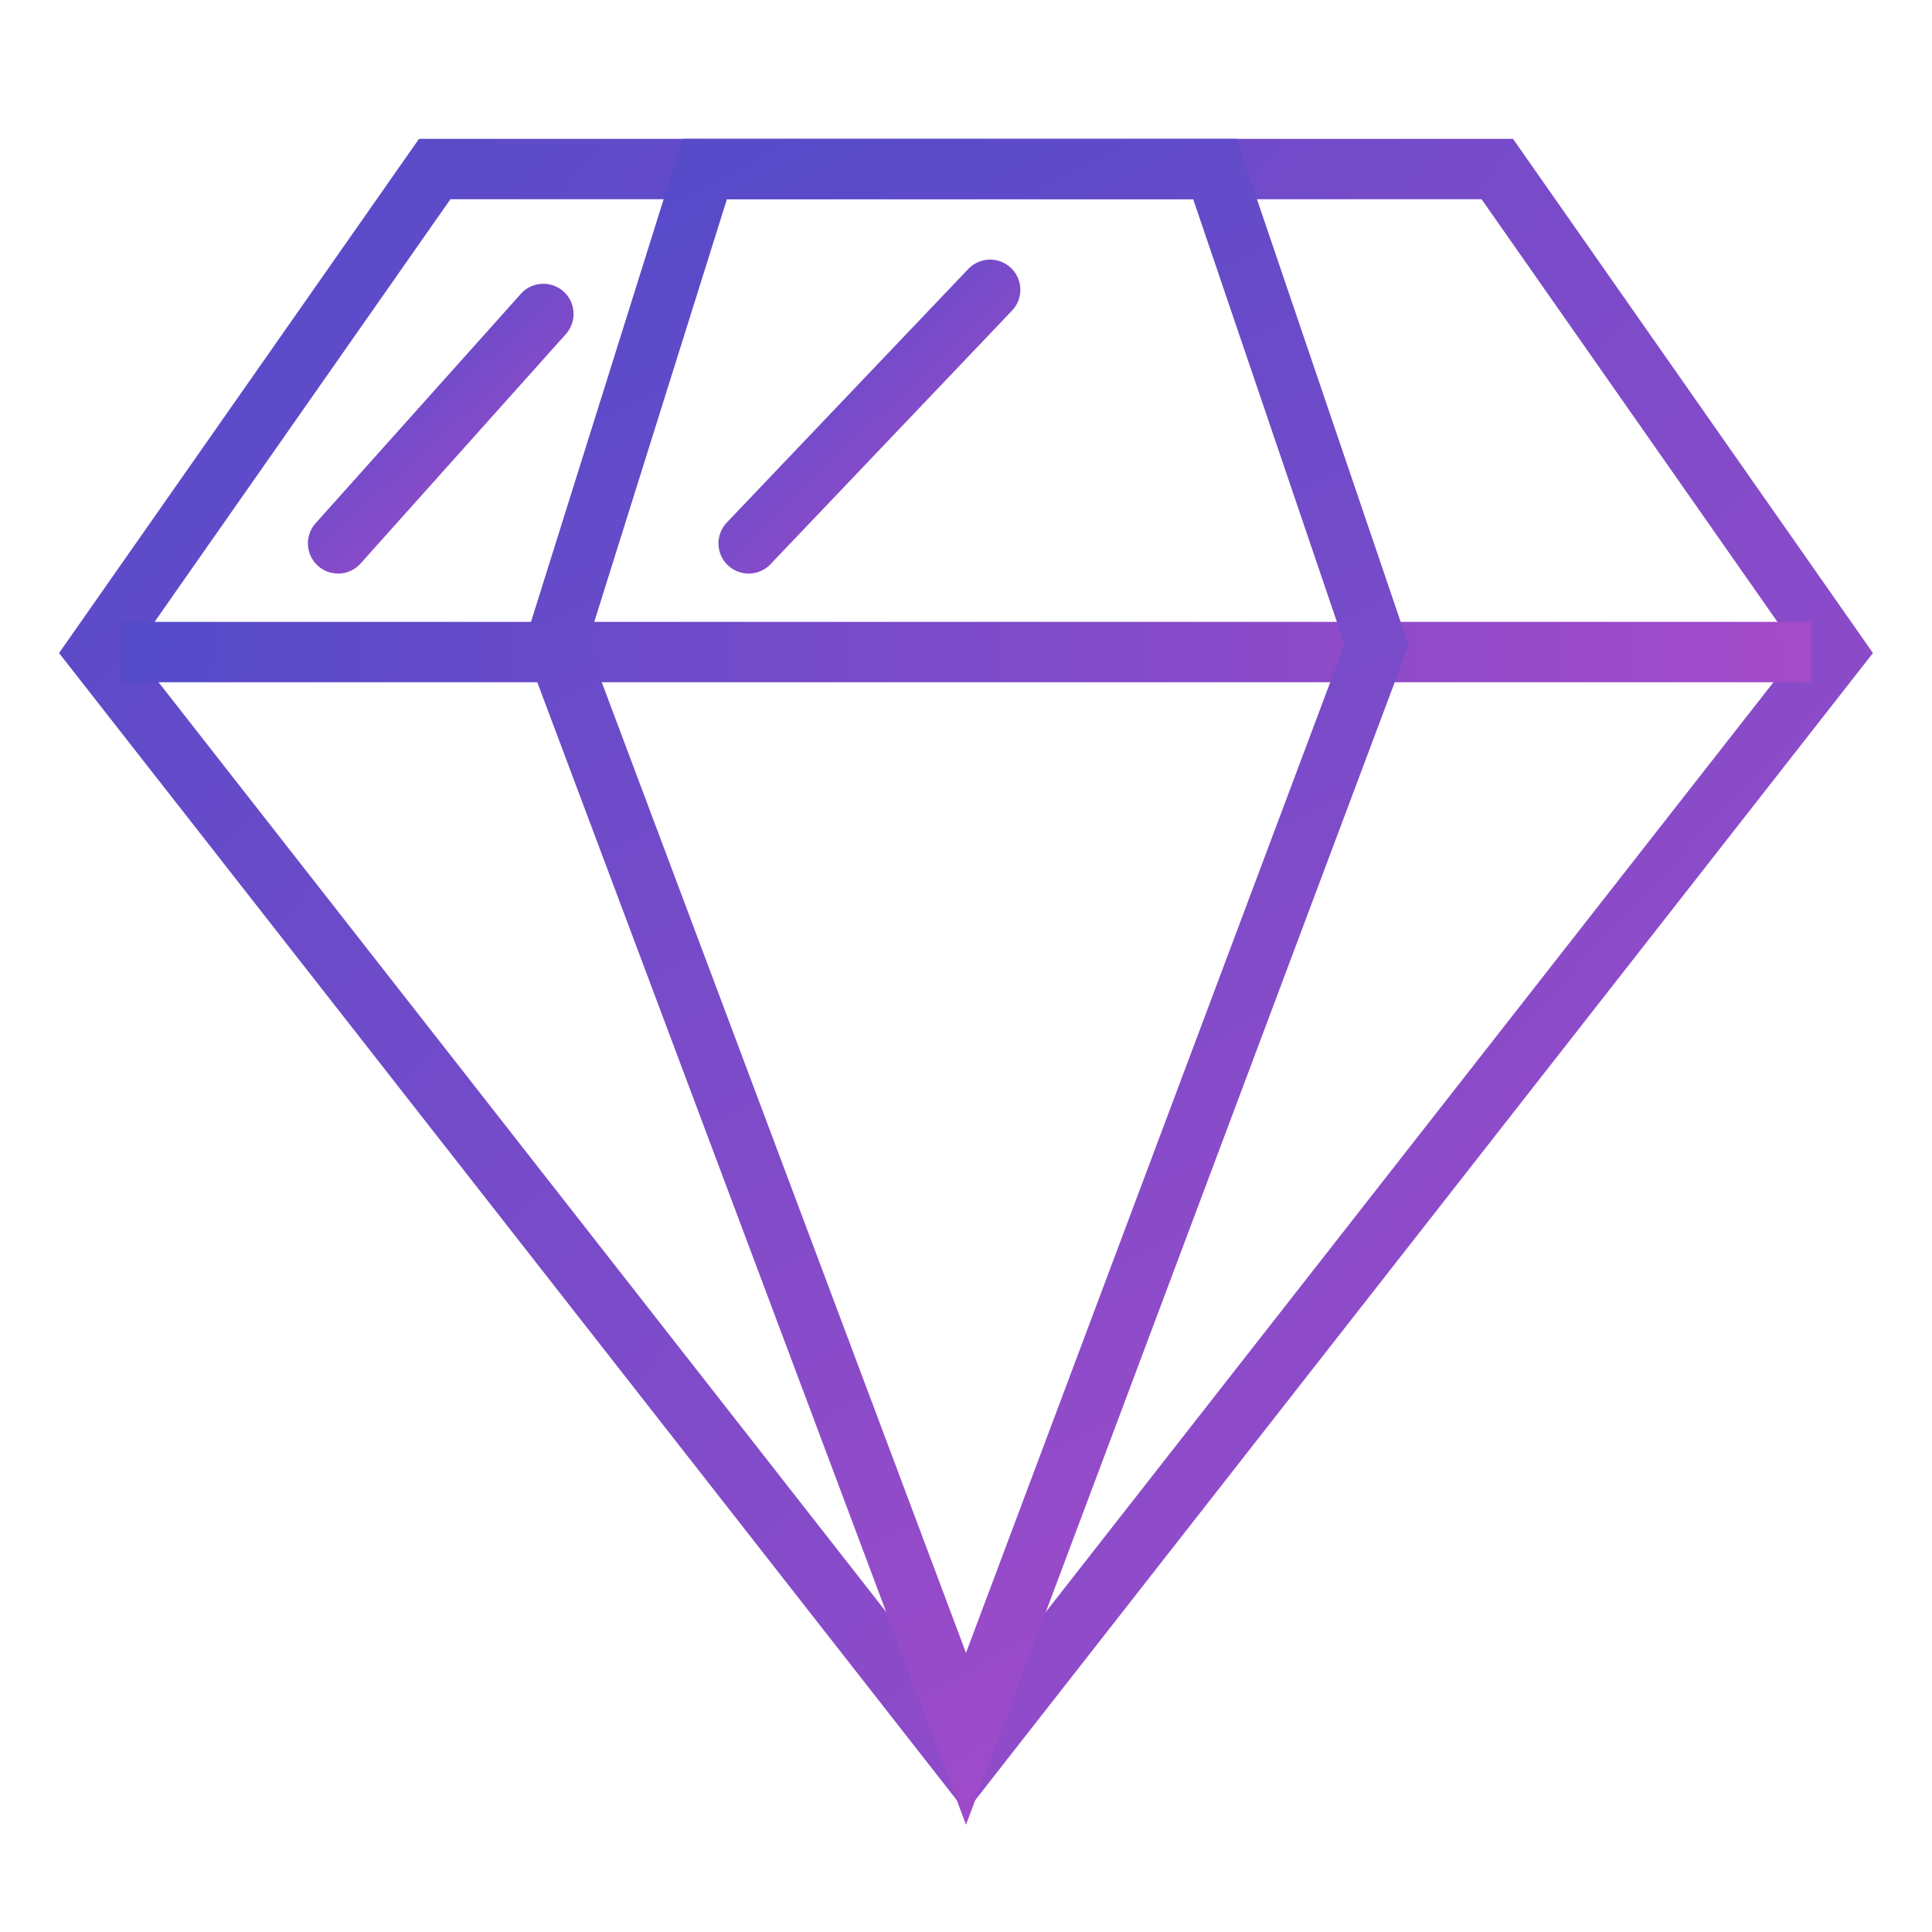
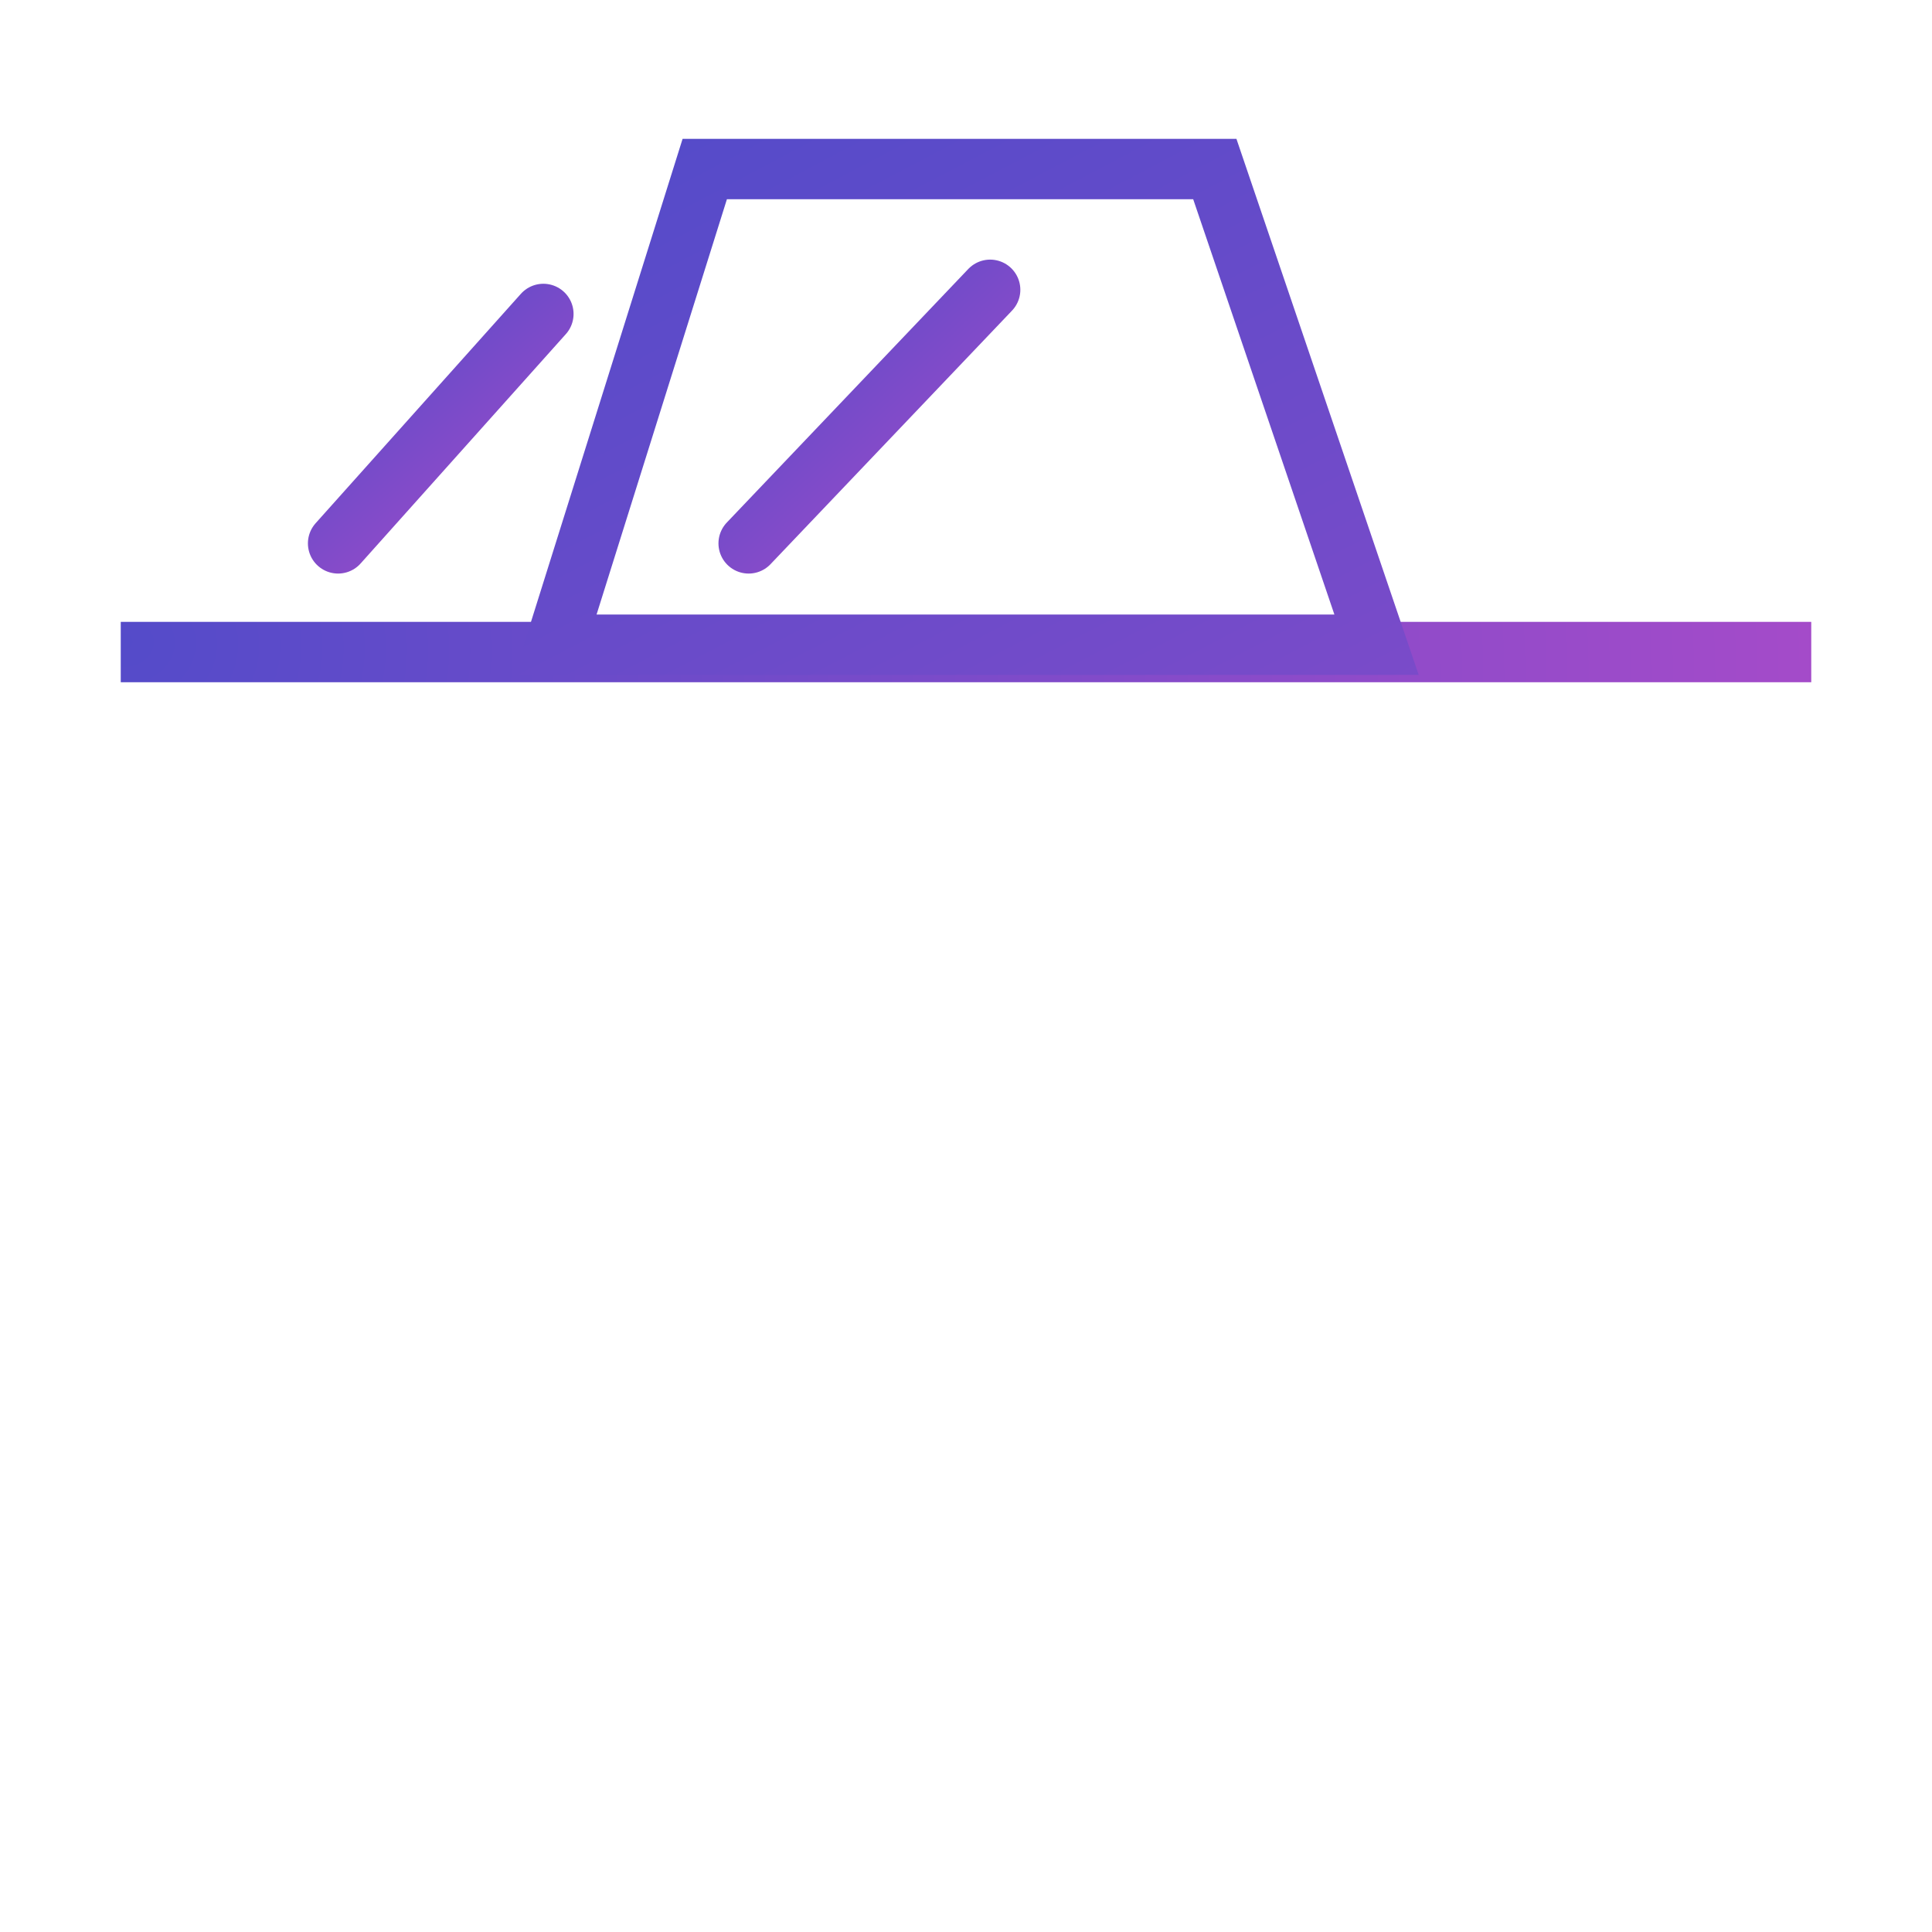
<svg xmlns="http://www.w3.org/2000/svg" width="80" height="80" viewBox="0 0 80 80" fill="none">
-   <path d="M40 73L4 27L18 7H62L76 27L40 73Z" stroke="url(#paint0_radial_22885_3109)" stroke-width="2.5" />
  <path d="M5 27H75" stroke="url(#paint1_radial_22885_3109)" stroke-width="2.5" />
-   <path d="M23 26.697L29.182 7H50.303L57 26.697L40 72L23 26.697Z" stroke="url(#paint2_radial_22885_3109)" stroke-width="2.5" />
+   <path d="M23 26.697L29.182 7H50.303L57 26.697L23 26.697Z" stroke="url(#paint2_radial_22885_3109)" stroke-width="2.5" />
  <path d="M41 12L31 22.5" stroke="url(#paint3_radial_22885_3109)" stroke-width="2.5" stroke-linecap="round" />
  <path d="M22.5 13L14 22.5" stroke="url(#paint4_radial_22885_3109)" stroke-width="2.5" stroke-linecap="round" />
  <defs>
    <radialGradient id="paint0_radial_22885_3109" cx="0" cy="0" r="1" gradientUnits="userSpaceOnUse" gradientTransform="translate(4 7) rotate(42.511) scale(97.673 2758.04)">
      <stop stop-color="#544BC9" />
      <stop offset="1" stop-color="#A44BC9" />
    </radialGradient>
    <radialGradient id="paint1_radial_22885_3109" cx="0" cy="0" r="1" gradientUnits="userSpaceOnUse" gradientTransform="translate(5 27) rotate(0.818) scale(70.007 56.683)">
      <stop stop-color="#544BC9" />
      <stop offset="1" stop-color="#A44BC9" />
    </radialGradient>
    <radialGradient id="paint2_radial_22885_3109" cx="0" cy="0" r="1" gradientUnits="userSpaceOnUse" gradientTransform="translate(23 7) rotate(62.387) scale(73.355 1707.89)">
      <stop stop-color="#544BC9" />
      <stop offset="1" stop-color="#A44BC9" />
    </radialGradient>
    <radialGradient id="paint3_radial_22885_3109" cx="0" cy="0" r="1" gradientUnits="userSpaceOnUse" gradientTransform="translate(31 12) rotate(46.397) scale(14.5 410.506)">
      <stop stop-color="#544BC9" />
      <stop offset="1" stop-color="#A44BC9" />
    </radialGradient>
    <radialGradient id="paint4_radial_22885_3109" cx="0" cy="0" r="1" gradientUnits="userSpaceOnUse" gradientTransform="translate(14 13) rotate(48.18) scale(12.748 359.099)">
      <stop stop-color="#544BC9" />
      <stop offset="1" stop-color="#A44BC9" />
    </radialGradient>
  </defs>
</svg>